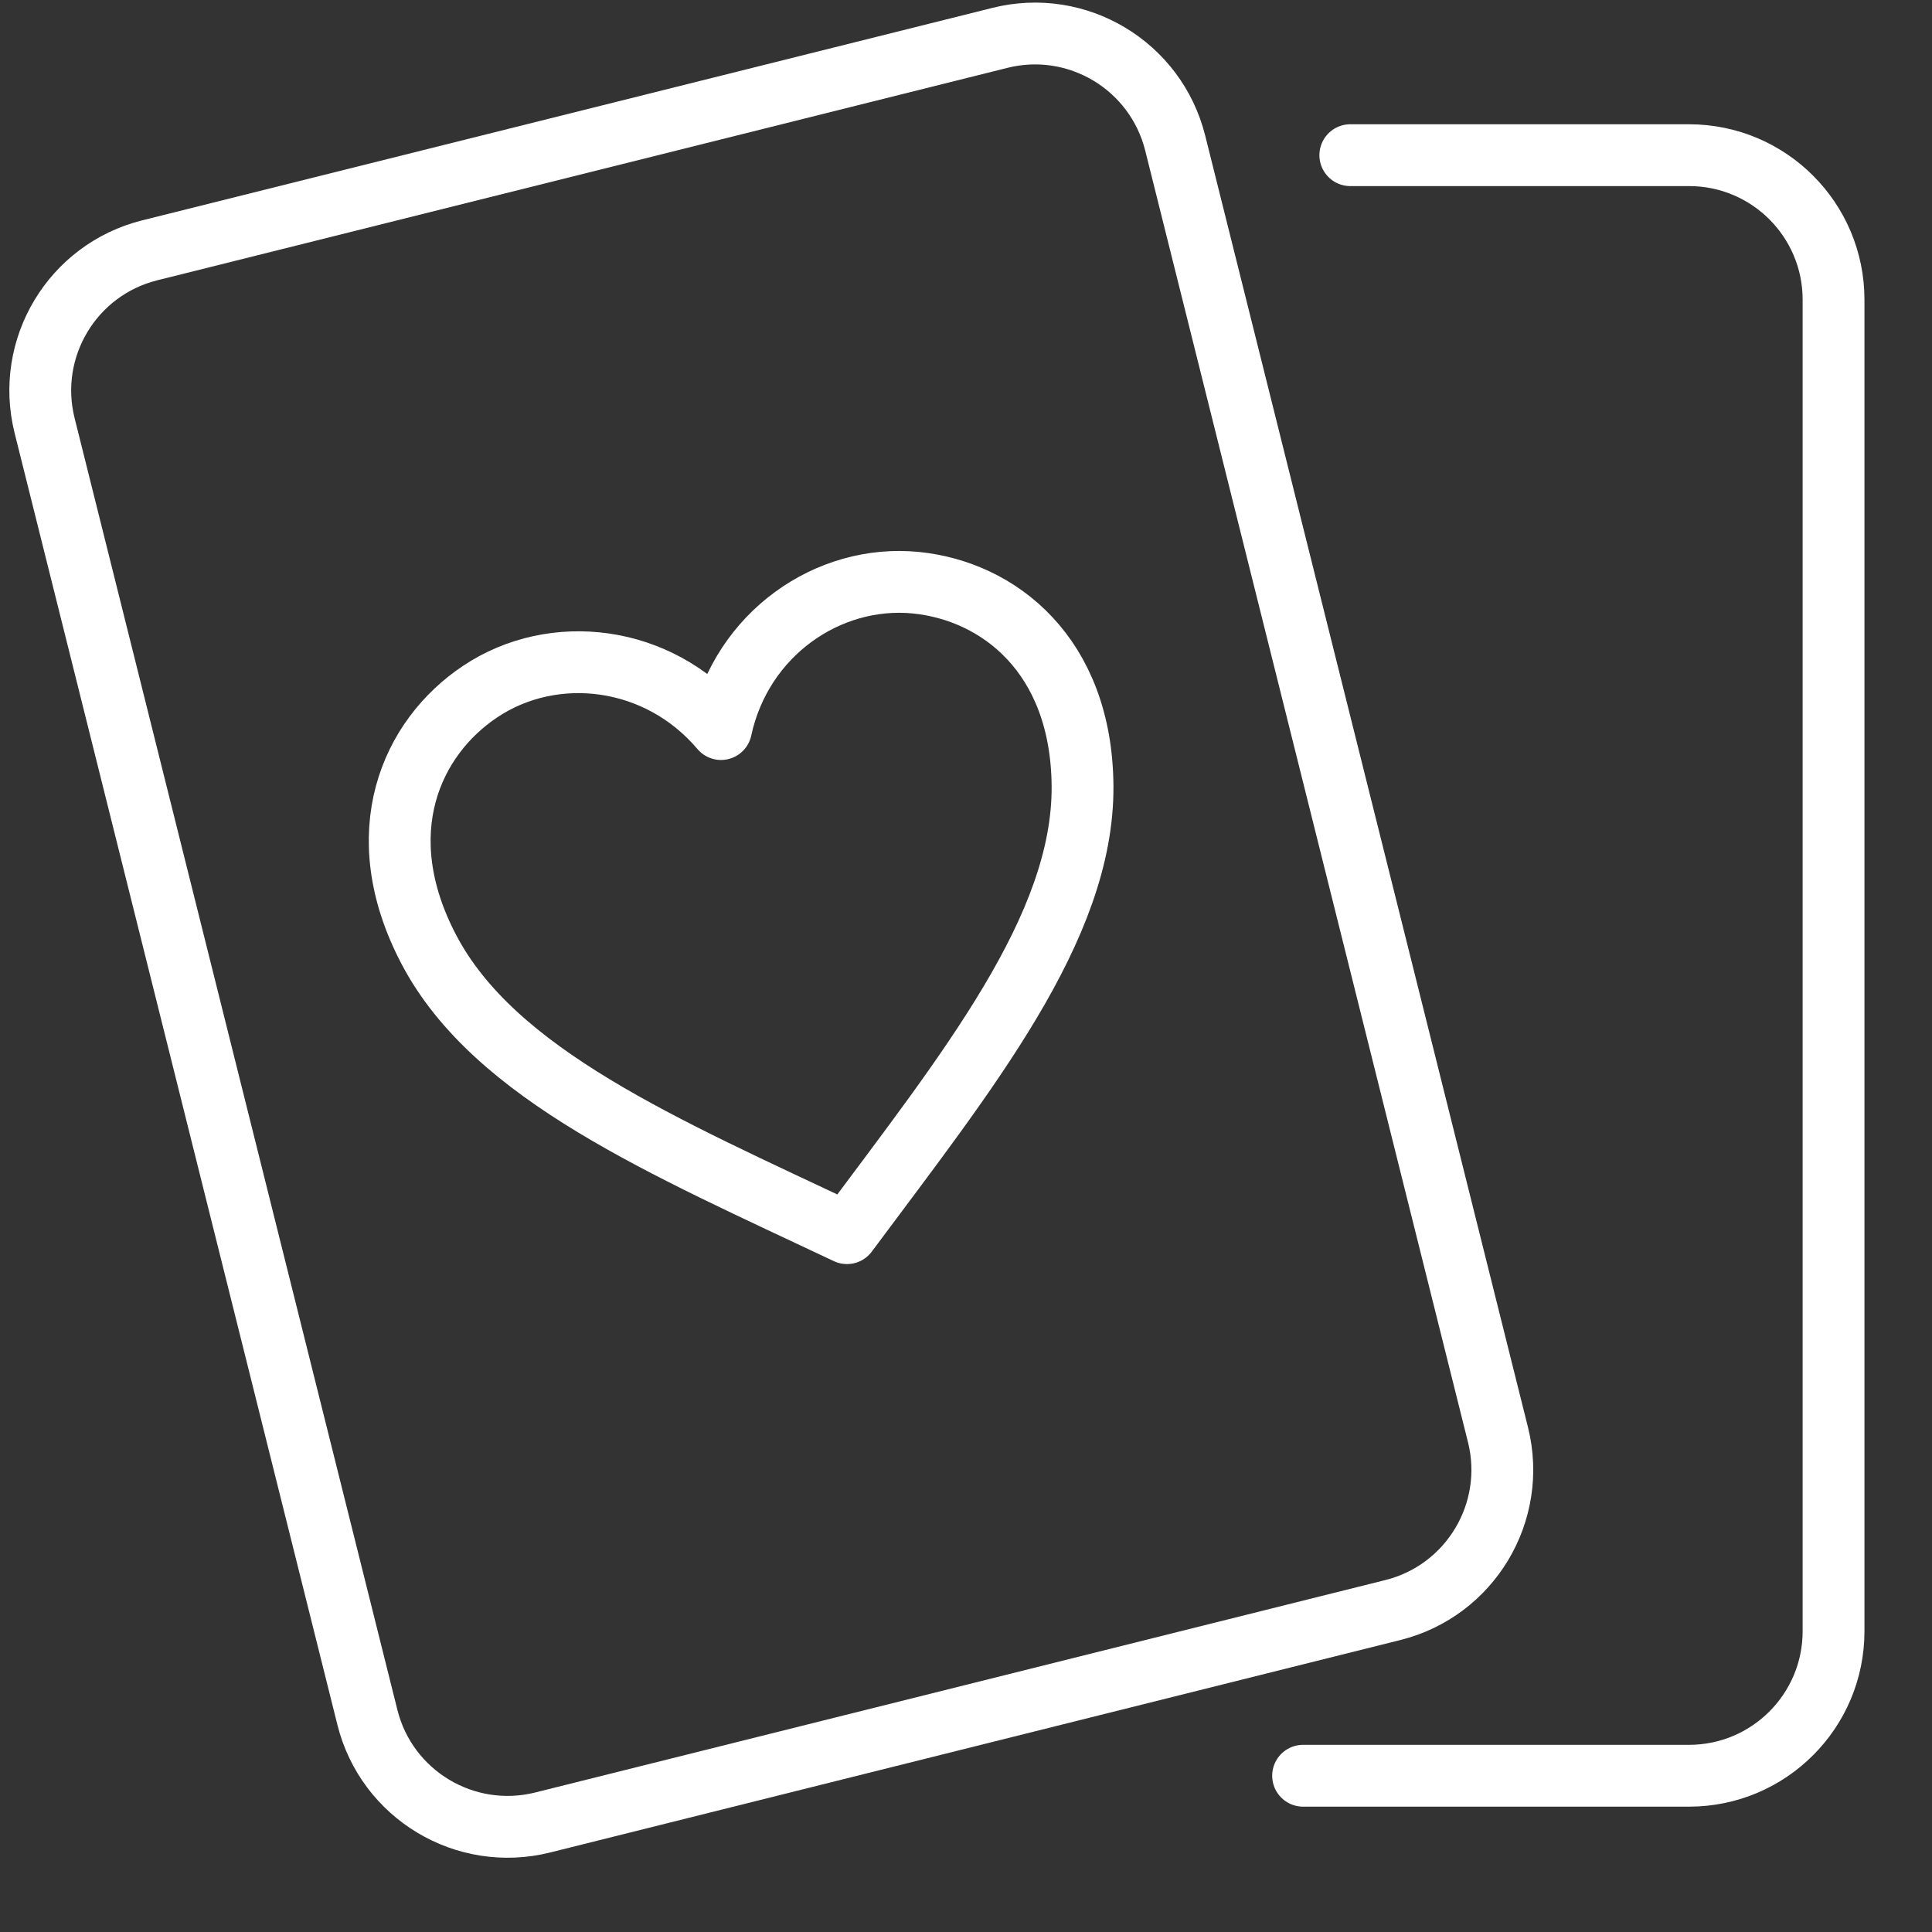
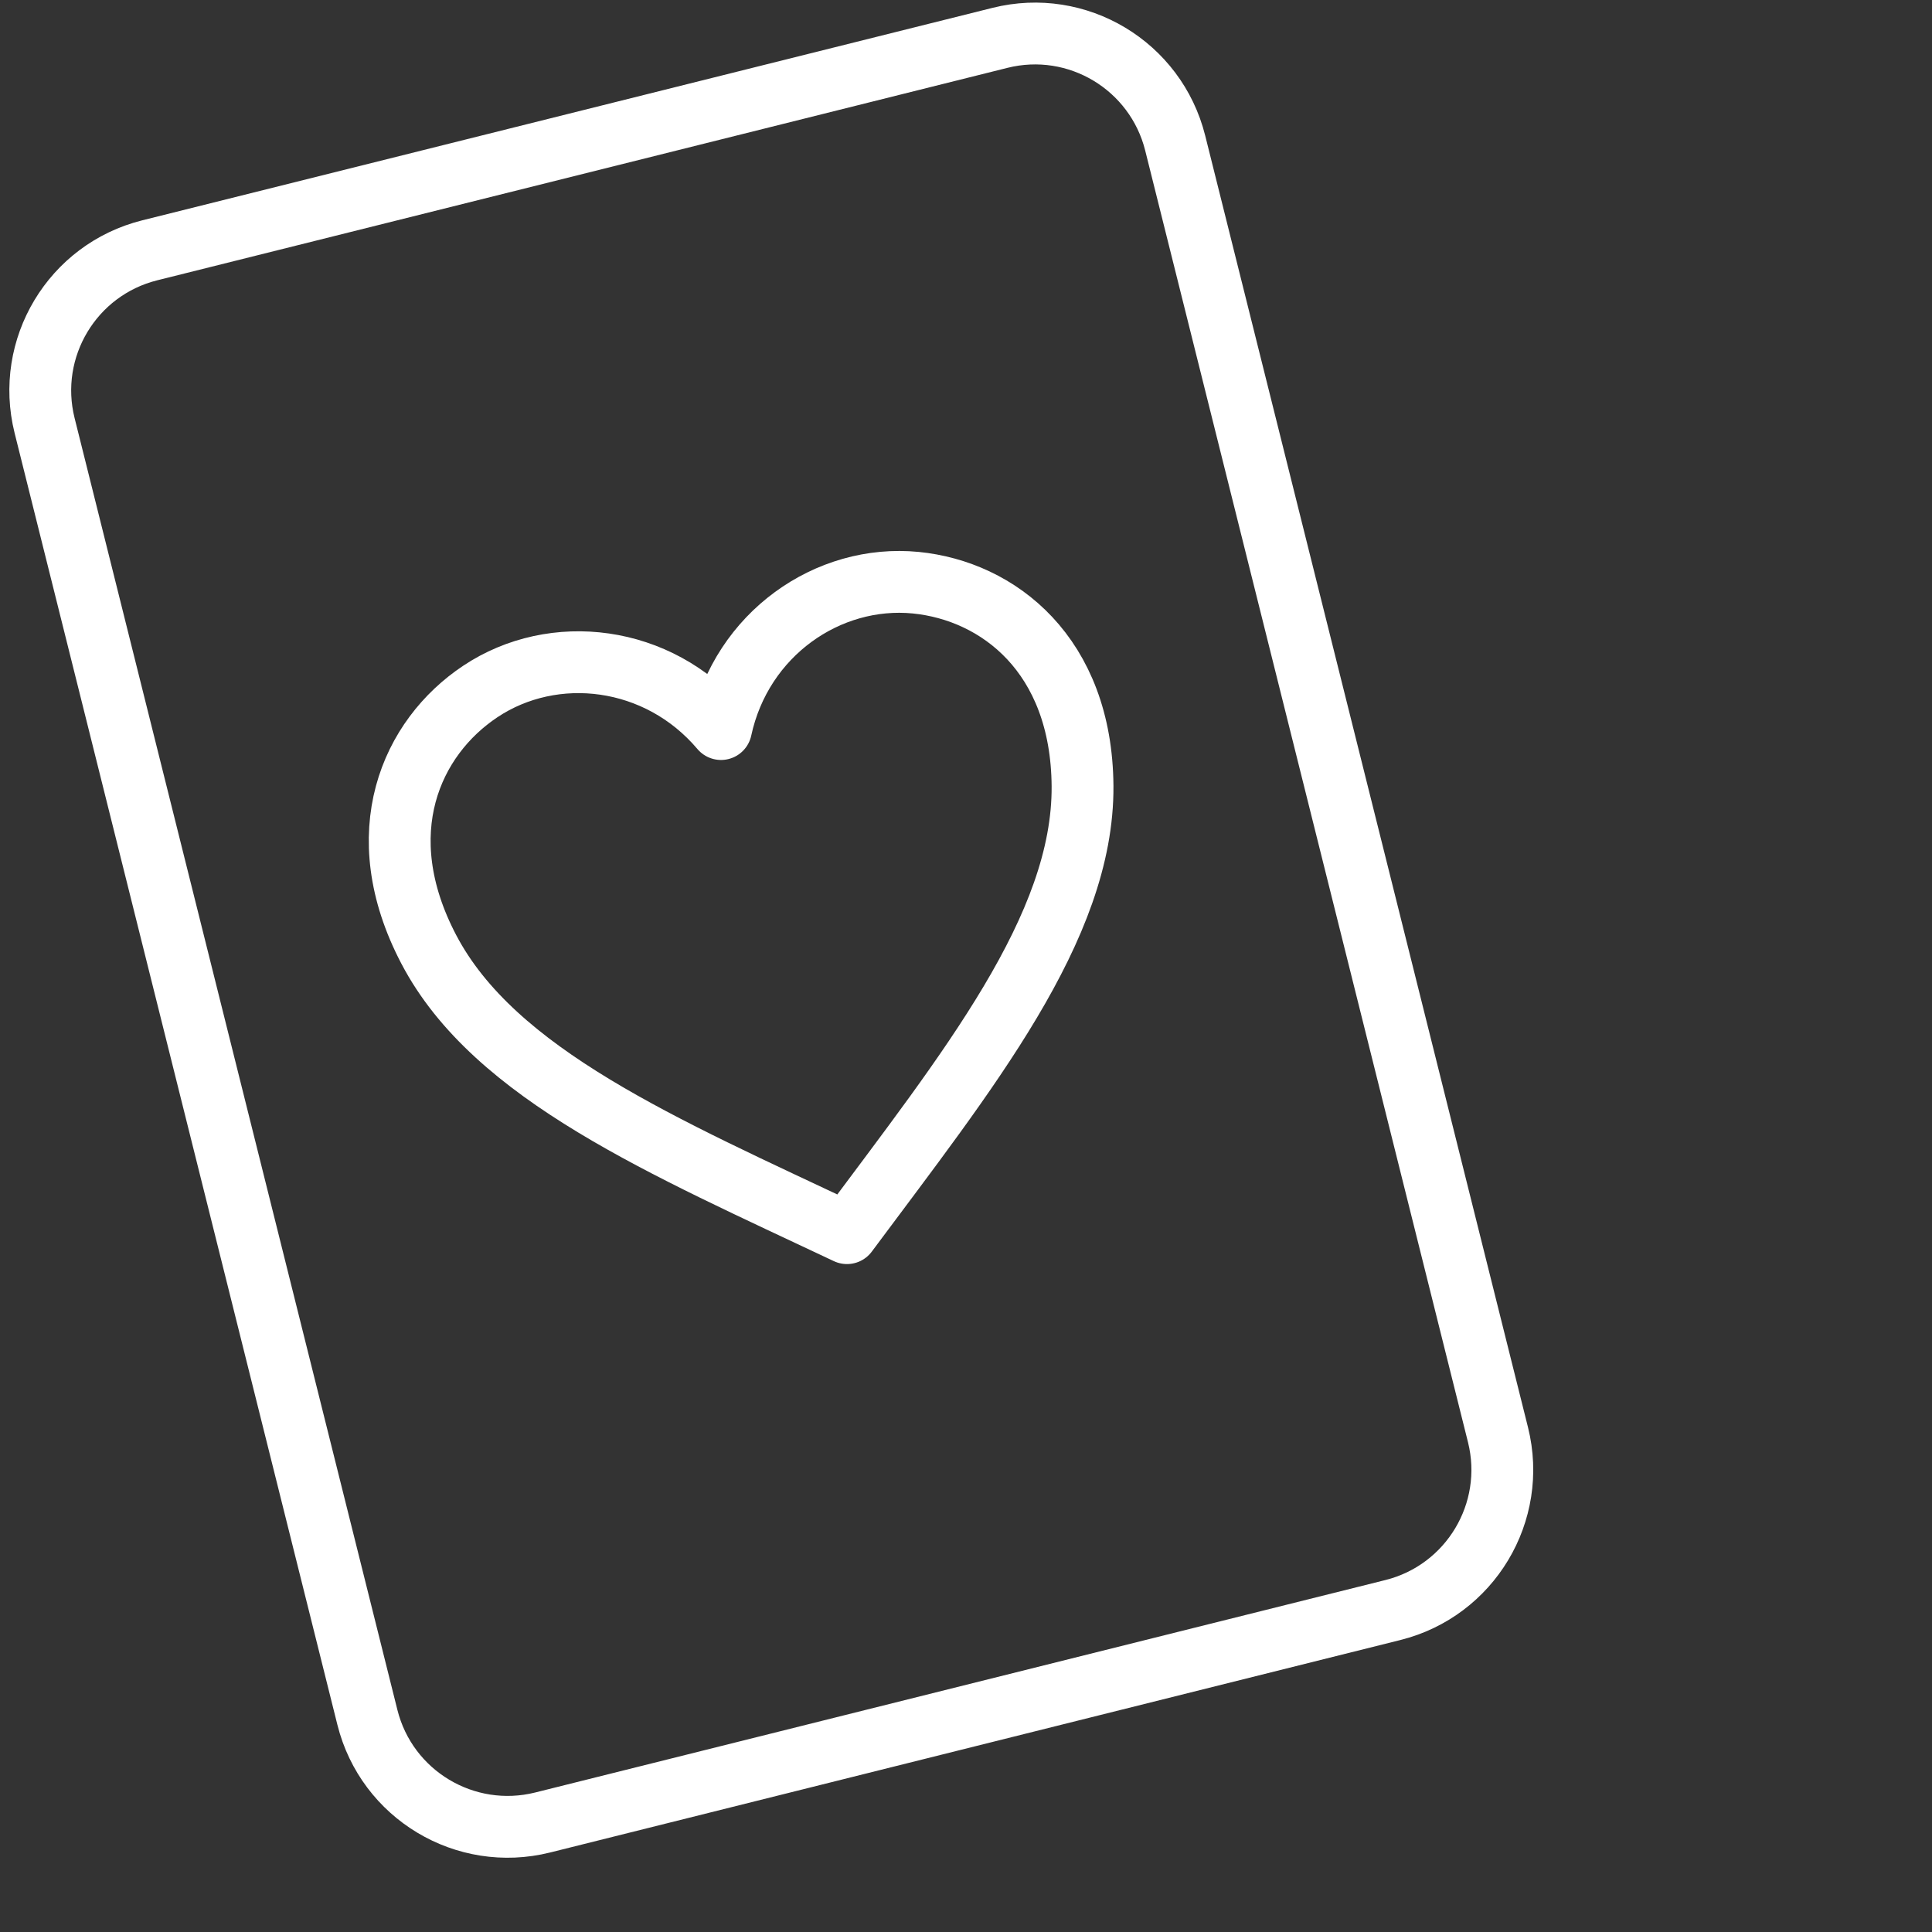
<svg xmlns="http://www.w3.org/2000/svg" width="25" height="25" viewBox="0 0 25 25" fill="none">
  <rect x="0" y="0" width="25" height="25" fill="#333333" stroke="none" />
-   <path d="M17.473 2.008H21.856C22.889 2.008 23.726 2.845 23.726 3.878V21.108C23.726 22.14 22.889 22.978 21.856 22.978H16.862" stroke="white" stroke-width="0.8" stroke-linecap="round" stroke-linejoin="round" />
  <path d="M12.939 0.49L1.938 3.239C0.936 3.489 0.327 4.504 0.577 5.506L4.754 22.222C5.004 23.224 6.02 23.833 7.022 23.583L18.023 20.834C19.025 20.584 19.634 19.568 19.384 18.566L15.207 1.851C14.956 0.849 13.941 0.239 12.939 0.49Z" stroke="white" stroke-width="0.8" stroke-linecap="round" stroke-linejoin="round" />
  <path d="M10.96 15.957C12.52 13.86 14.021 12.004 14.008 10.171C13.995 8.472 12.919 7.646 11.85 7.54C10.716 7.429 9.596 8.202 9.33 9.434C8.516 8.472 7.163 8.316 6.215 8.948C5.321 9.543 4.76 10.78 5.548 12.284C6.398 13.908 8.596 14.84 10.96 15.957L10.96 15.957Z" stroke="white" stroke-width="0.8" stroke-linecap="round" stroke-linejoin="round" />
</svg>